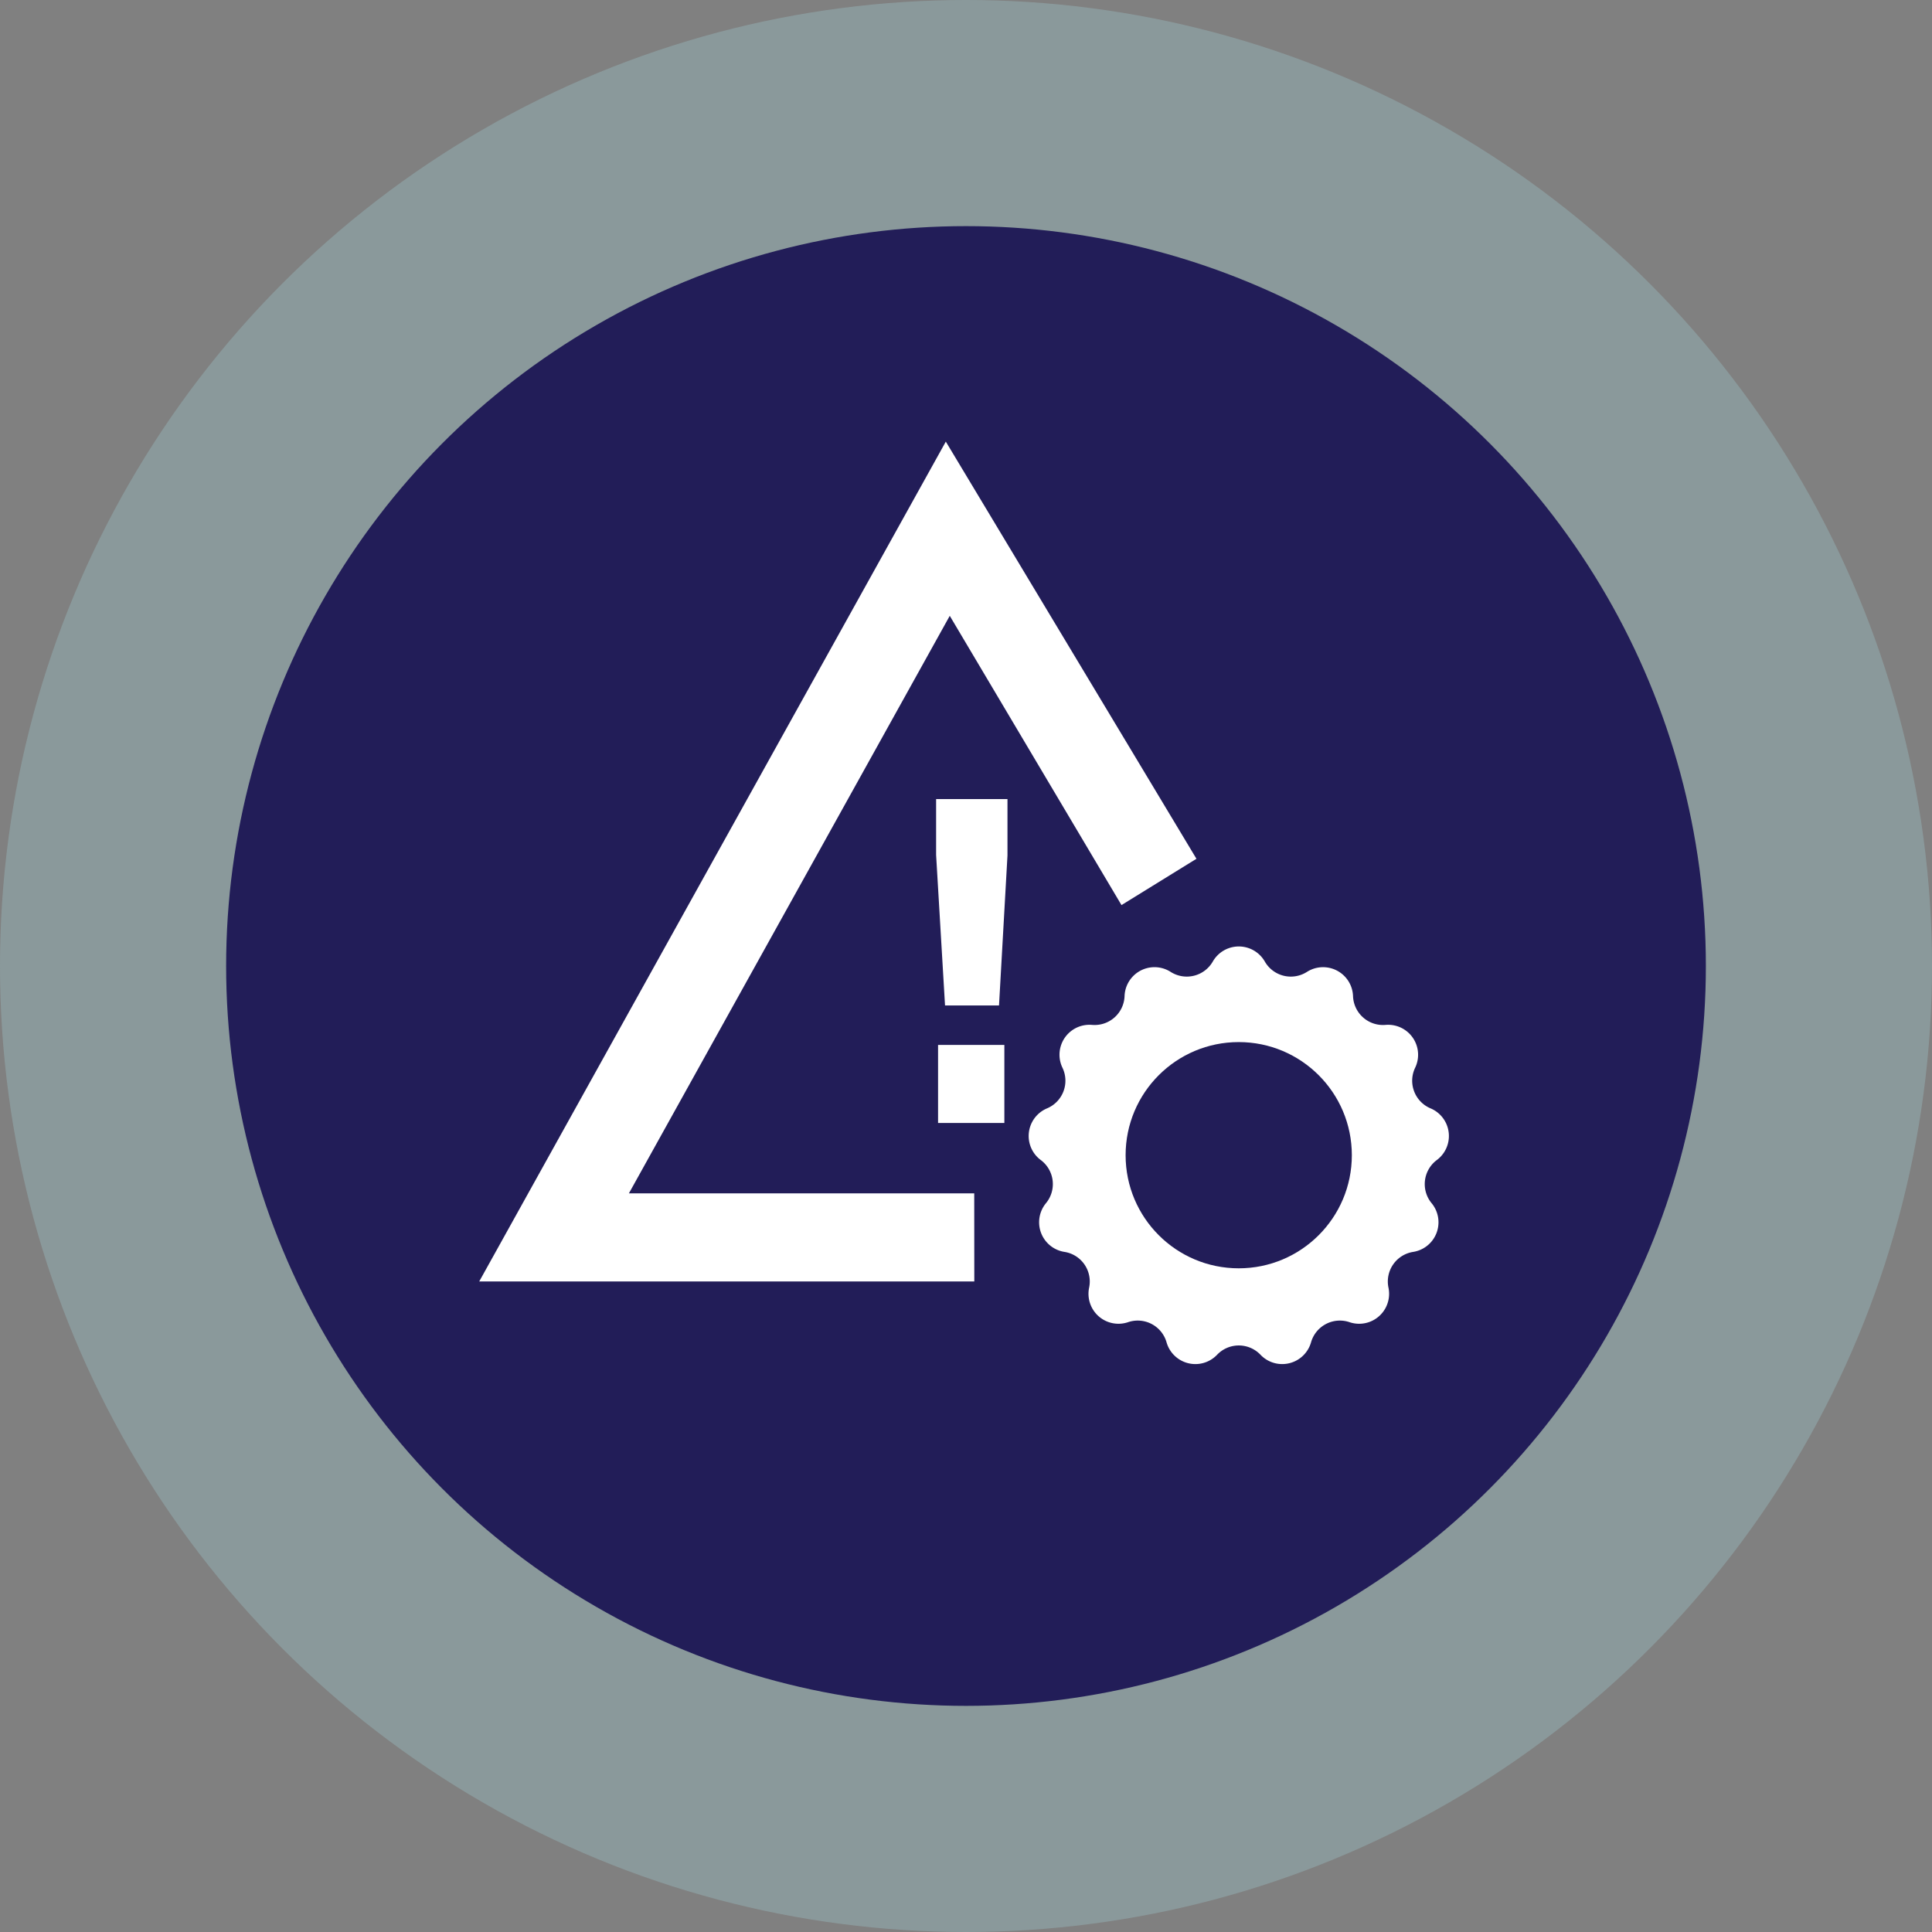
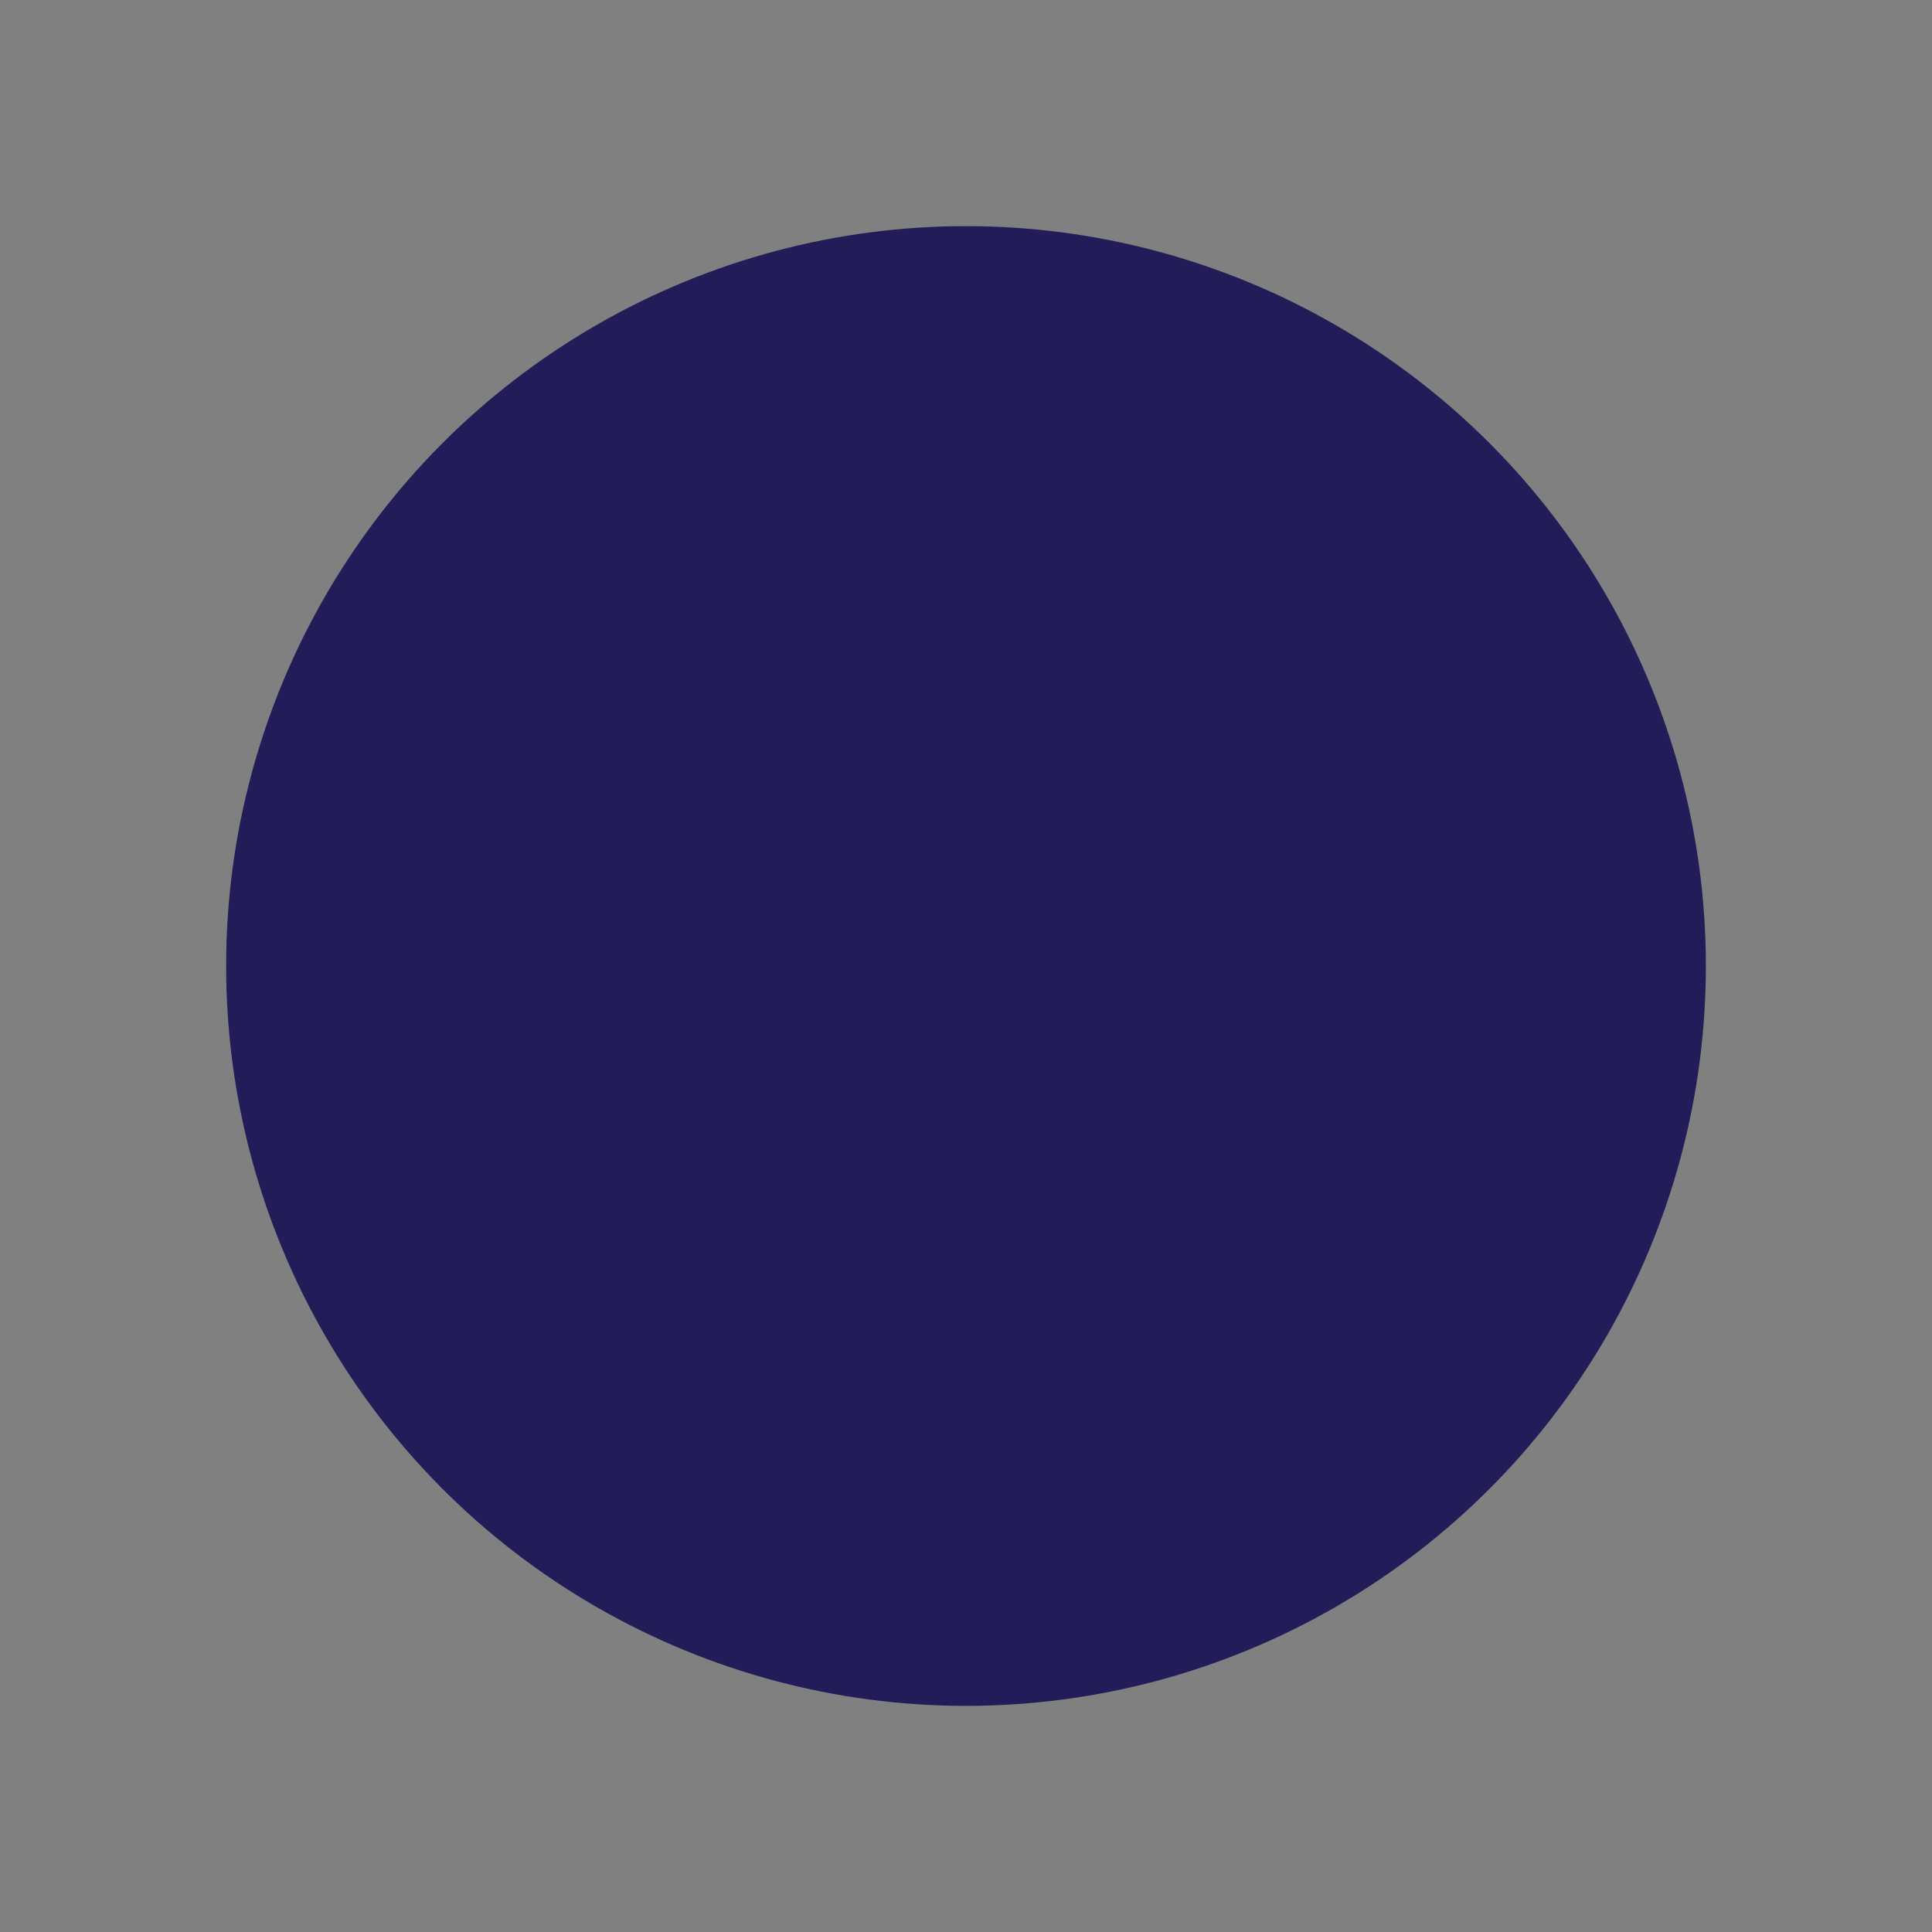
<svg xmlns="http://www.w3.org/2000/svg" width="111" height="111" viewBox="0 0 111 111">
  <rect x="0" y="0" width="111" height="111" fill="#808080" stroke="none" />
  <g id="Risk_System" data-name="Risk System" transform="translate(-4860.317 -2374.242)">
    <g id="Group_208" data-name="Group 208">
-       <circle id="Ellipse_88" data-name="Ellipse 88" cx="55.5" cy="55.5" r="55.5" transform="translate(4860.317 2374.242)" fill="#9dc8cf" opacity="0.35" />
      <circle id="Ellipse_89" data-name="Ellipse 89" cx="42.508" cy="42.508" r="42.508" transform="translate(4873.309 2387.234)" fill="#221d58" />
    </g>
    <g id="Group_211" data-name="Group 211">
      <g id="Group_209" data-name="Group 209">
-         <path id="Path_158" data-name="Path 158" d="M4916.294,2447.866h-28.444l26.807-48.252,14.4,23.968-4.307,2.66-9.866-16.619-18.434,33.181h19.84Z" fill="#fff" />
-       </g>
+         </g>
      <g id="Group_210" data-name="Group 210">
-         <path id="Path_159" data-name="Path 159" d="M4914.612,2432.008l-.512-8.643v-3.214h4.1v3.241l-.486,8.616Zm-.4,6.752v-4.484h3.809v4.484Z" fill="#fff" />
-       </g>
-       <path id="Path_160" data-name="Path 160" d="M4932.982,2429.481h0a1.722,1.722,0,0,0,2.423.6h0a1.722,1.722,0,0,1,2.648,1.39h0a1.723,1.723,0,0,0,1.869,1.655h0a1.722,1.722,0,0,1,1.7,2.461h0a1.722,1.722,0,0,0,.885,2.334h0a1.722,1.722,0,0,1,.36,2.969h0a1.724,1.724,0,0,0-.3,2.478h0a1.722,1.722,0,0,1-1.06,2.8h0a1.722,1.722,0,0,0-1.418,2.054h0a1.721,1.721,0,0,1-2.239,1.983h0a1.723,1.723,0,0,0-2.21,1.16h0a1.722,1.722,0,0,1-2.9.716h0a1.722,1.722,0,0,0-2.5,0h0a1.722,1.722,0,0,1-2.9-.716h0a1.722,1.722,0,0,0-2.21-1.16h0a1.722,1.722,0,0,1-2.239-1.983h0a1.721,1.721,0,0,0-1.417-2.054h0a1.723,1.723,0,0,1-1.061-2.8h0a1.723,1.723,0,0,0-.3-2.478h0a1.721,1.721,0,0,1,.361-2.969h0a1.723,1.723,0,0,0,.885-2.334h0a1.721,1.721,0,0,1,1.7-2.461h0a1.723,1.723,0,0,0,1.868-1.655h0a1.721,1.721,0,0,1,2.648-1.39h0a1.724,1.724,0,0,0,2.424-.6h0A1.722,1.722,0,0,1,4932.982,2429.481Z" fill="#fff" />
-       <circle id="Ellipse_90" data-name="Ellipse 90" cx="6.499" cy="6.499" r="6.499" transform="translate(4924.987 2434.113)" fill="#221d58" />
+         </g>
    </g>
  </g>
</svg>